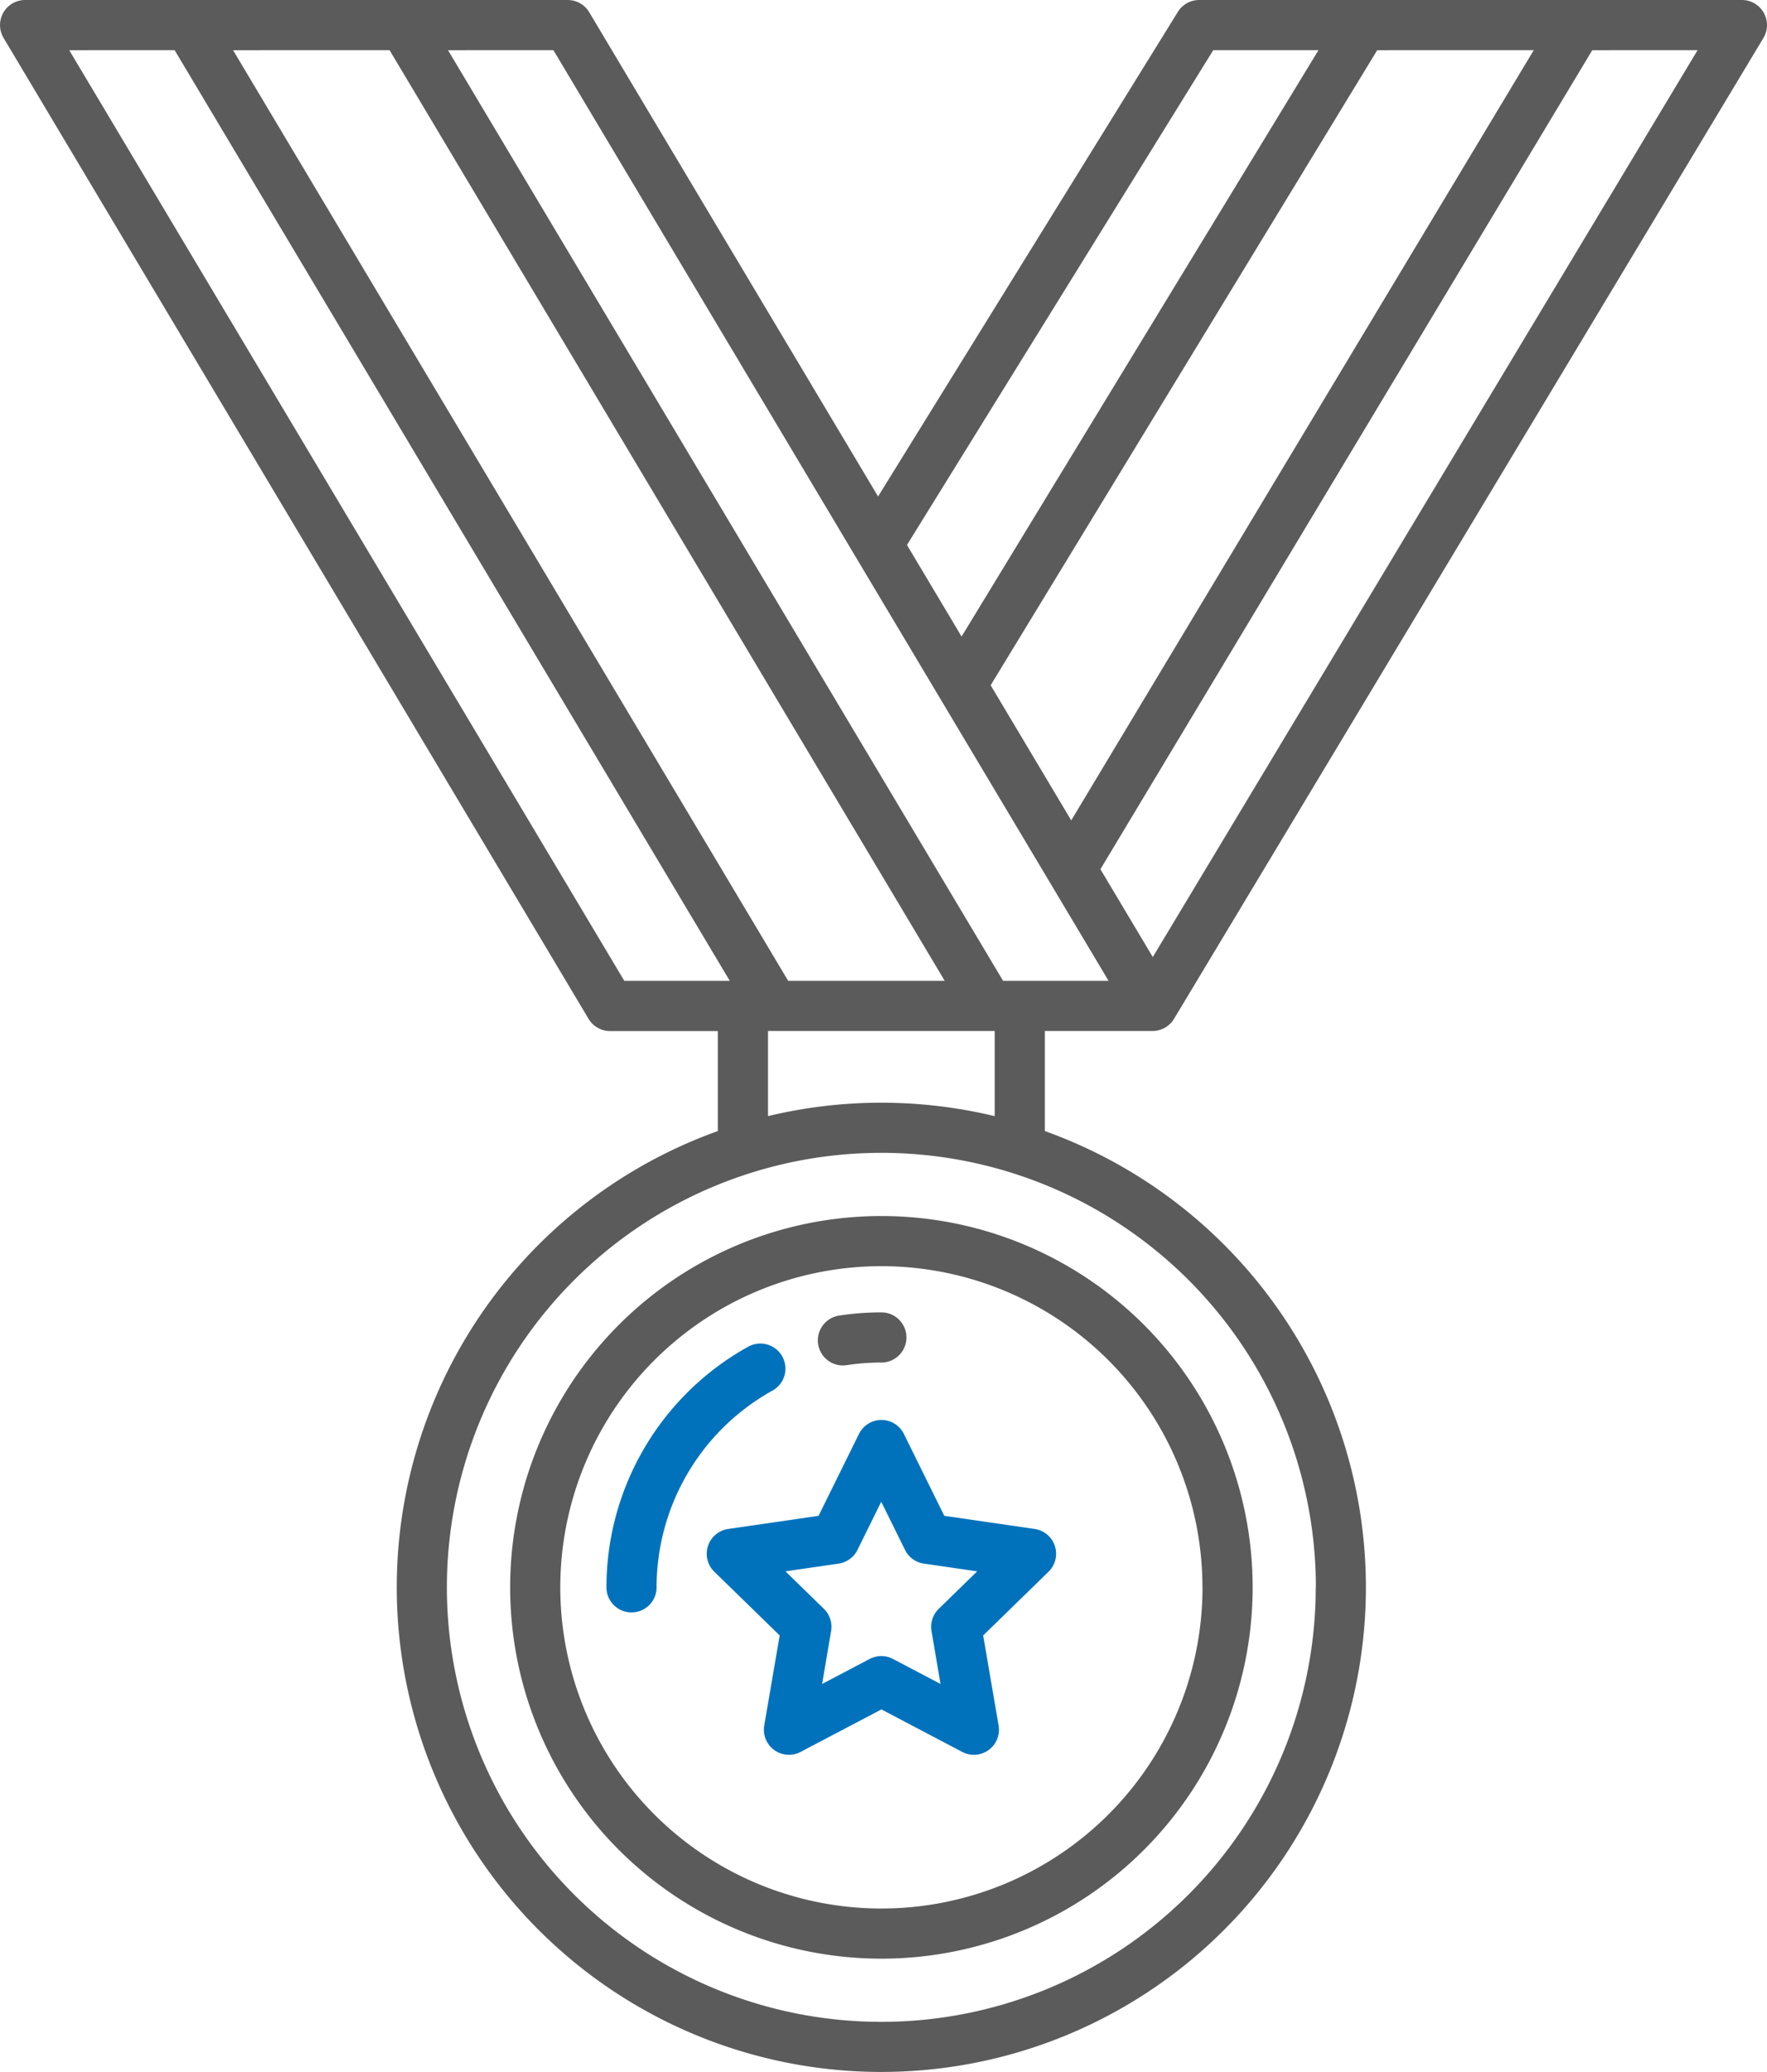
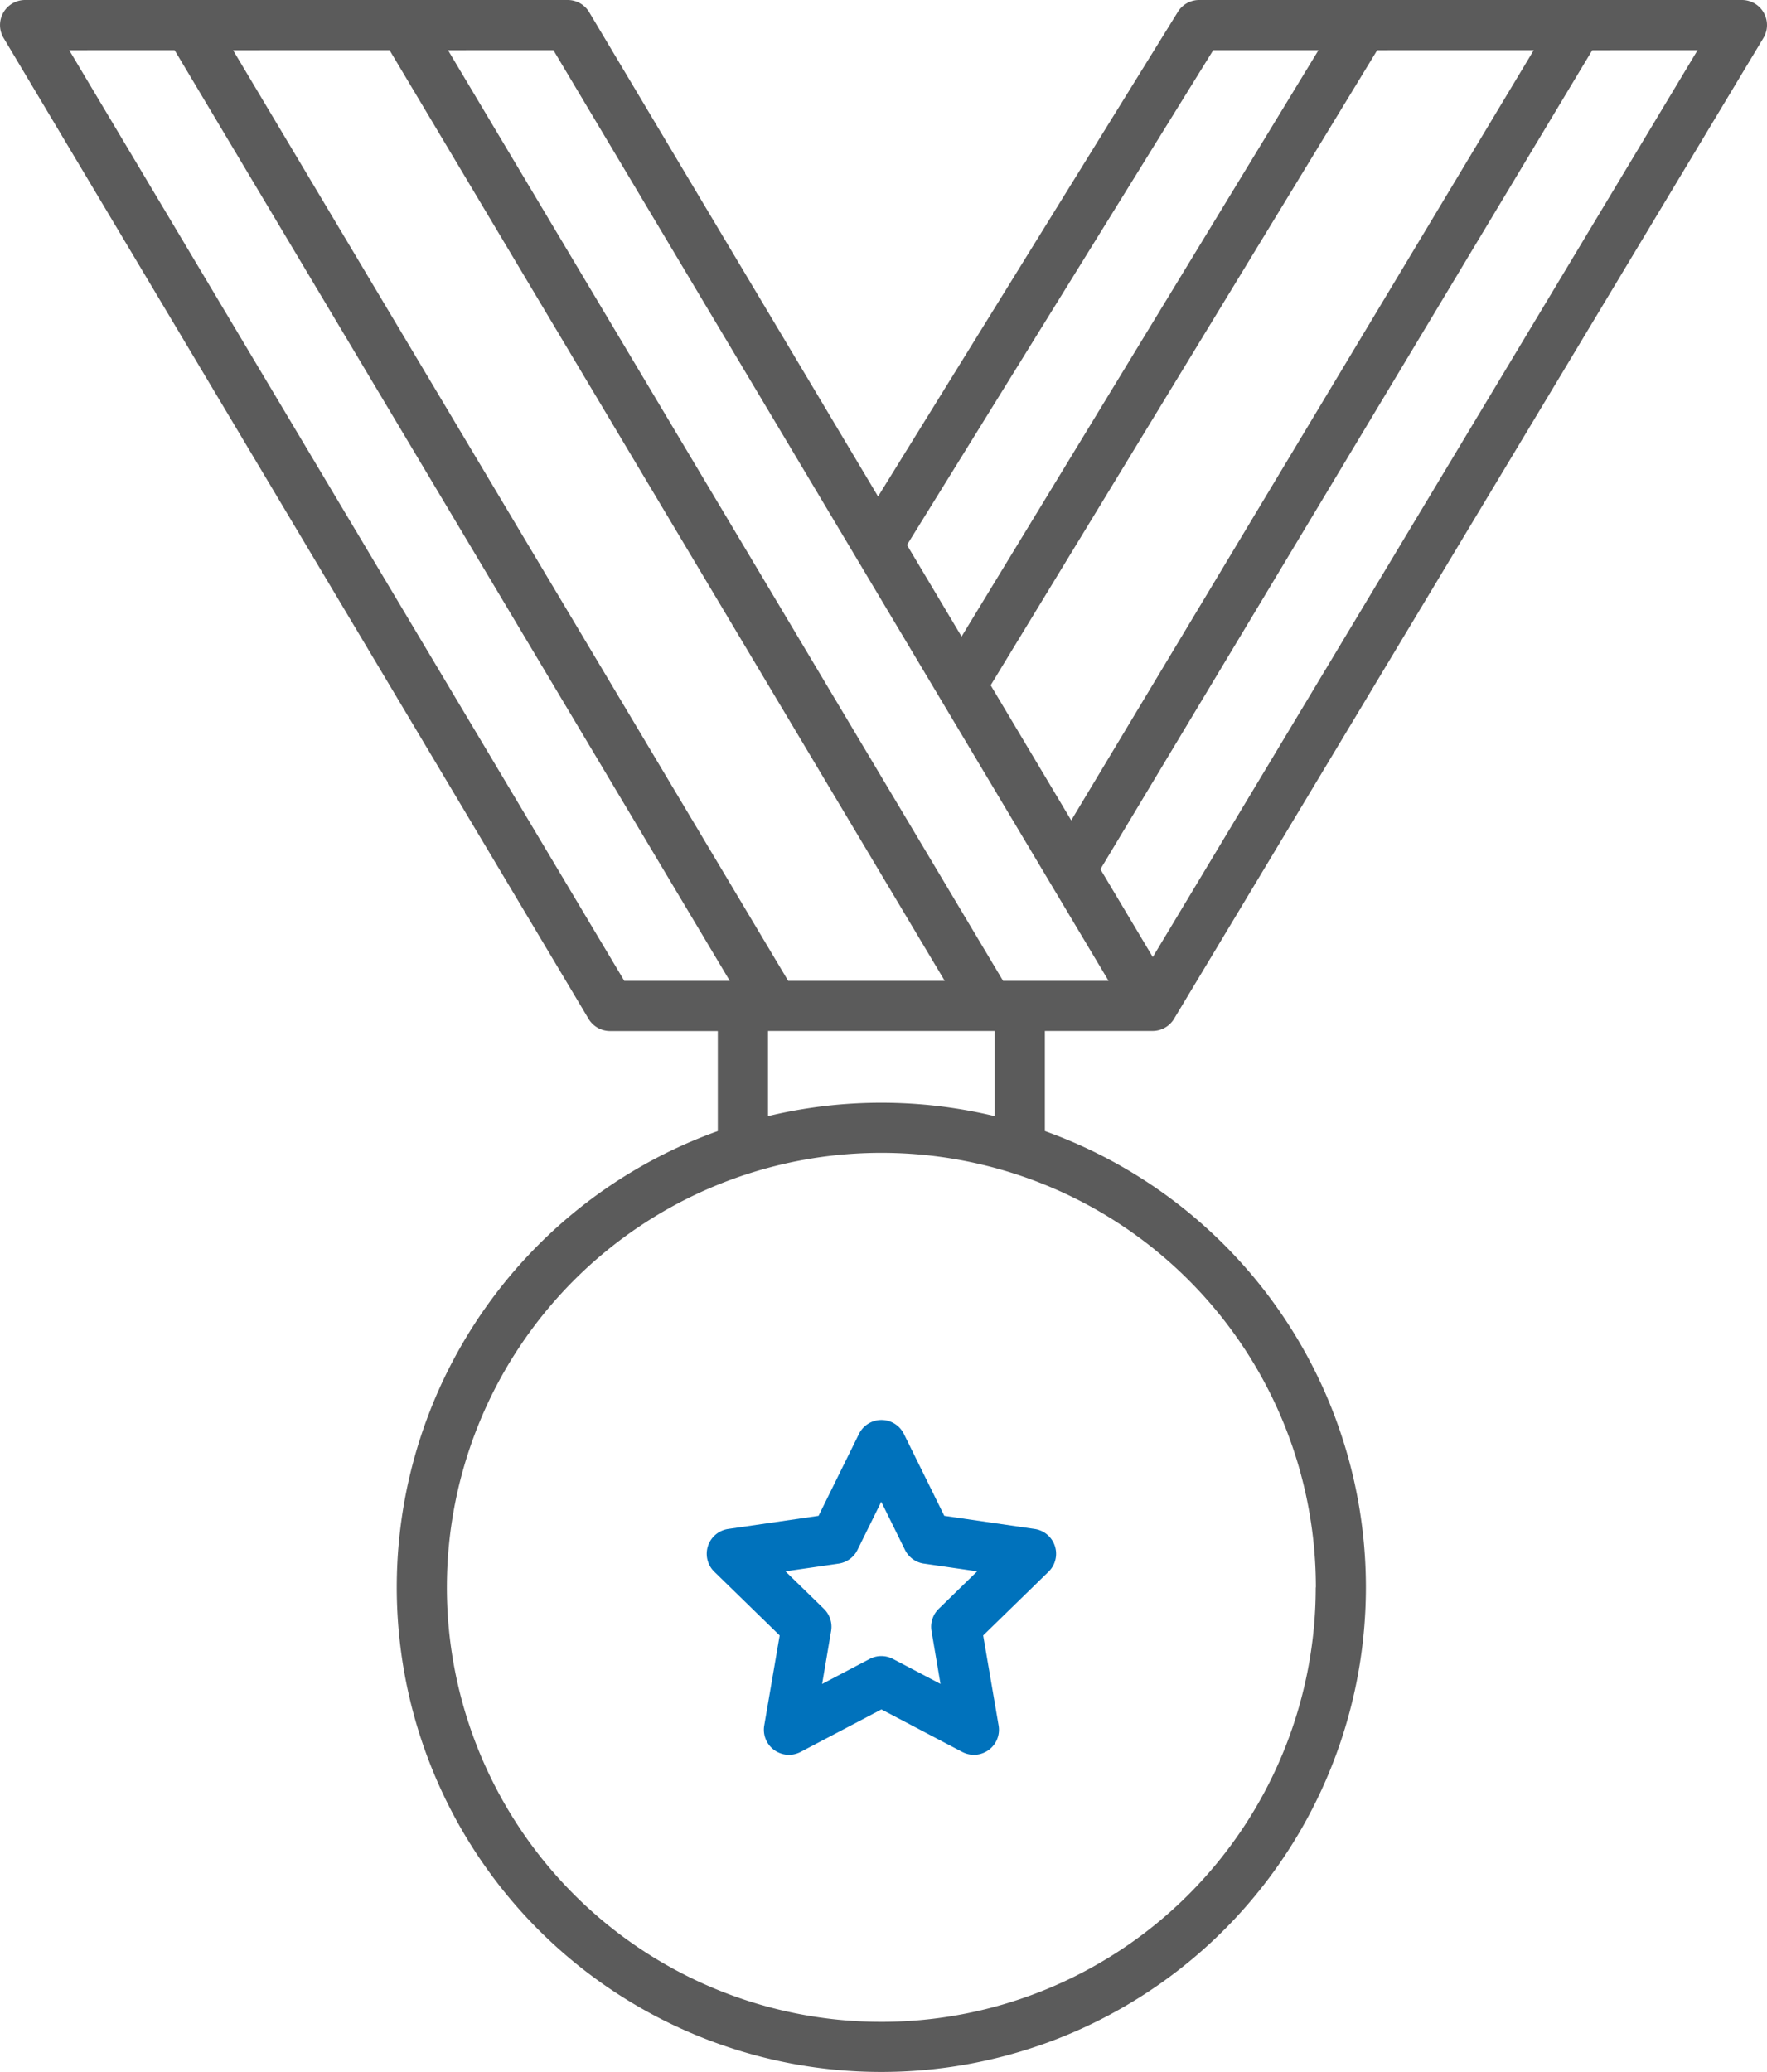
<svg xmlns="http://www.w3.org/2000/svg" width="78.729" height="92.303" viewBox="0 0 78.729 92.303">
  <defs>
    <style>.a{fill:#5b5b5b;}.b{fill:#0072bc;}</style>
  </defs>
  <g transform="translate(-44.571 -8.114)">
    <path class="a" d="M70.794,53.5a1.117,1.117,0,0,0,.959.545h4.8V58.5a21.59,21.59,0,1,0,14.572,0V54.041h4.8a1.117,1.117,0,0,0,.956-.542h0L123.14,9.806a1.117,1.117,0,0,0-.958-1.692H98a1.117,1.117,0,0,0-.949.529L83.693,30.23,70.824,8.659a1.117,1.117,0,0,0-.959-.545H45.688A1.117,1.117,0,0,0,44.728,9.8Zm32.4,25.33A19.356,19.356,0,1,1,83.842,59.47,19.356,19.356,0,0,1,103.2,78.826ZM78.79,57.834V54.041h10.1v3.794A21.631,21.631,0,0,0,78.79,57.834Zm41.418-47.486-24.274,40.4L93.6,46.836l21.915-36.487Zm-7.3,0L92.3,44.659,88.71,38.64l17.223-28.291Zm-14.28,0h4.689L87.414,36.47l-2.433-4.079Zm-29.4,0L93.963,51.807h-4.7L64.532,10.349Zm-7.3,0L86.663,51.807H79.688L54.955,10.349Zm-9.577,0L77.086,51.807h-4.7L47.655,10.349Z" />
-     <path class="a" d="M166.655,315.615A16.541,16.541,0,1,0,183.2,299.074,16.541,16.541,0,0,0,166.655,315.615Zm30.848,0A14.307,14.307,0,1,1,183.2,301.308,14.307,14.307,0,0,1,197.5,315.615Z" transform="translate(-99.354 -236.789)" />
    <path class="b" d="M221.474,347.861a1.117,1.117,0,0,0-1,.623l-1.8,3.648-4.026.585a1.117,1.117,0,0,0-.619,1.905l2.913,2.839-.688,4.01a1.117,1.117,0,0,0,1.621,1.178l3.6-1.893,3.6,1.893a1.117,1.117,0,0,0,1.621-1.178l-.688-4.01,2.913-2.839a1.117,1.117,0,0,0-.619-1.905l-4.026-.585-1.8-3.648A1.117,1.117,0,0,0,221.474,347.861Zm1.9,6.4,2.367.344-1.713,1.67a1.117,1.117,0,0,0-.321.989l.4,2.357-2.117-1.113a1.117,1.117,0,0,0-1.04,0l-2.117,1.113.4-2.357a1.117,1.117,0,0,0-.321-.989l-1.713-1.67,2.368-.344a1.117,1.117,0,0,0,.841-.611l1.059-2.145,1.059,2.145a1.117,1.117,0,0,0,.84.611Z" transform="translate(-137.632 -276.492)" />
-     <path class="b" d="M197.1,331.681a1.117,1.117,0,1,0-1.084-1.954,12.266,12.266,0,0,0-6.316,10.72,1.117,1.117,0,1,0,2.234,0A10.031,10.031,0,0,1,197.1,331.681Z" transform="translate(-118.109 -261.621)" />
-     <path class="a" d="M242.416,322.138c-.393.023-.788.064-1.174.124a1.117,1.117,0,0,0,.341,2.208c.316-.049.639-.083.961-.1.192-.011.388-.017.582-.017a1.117,1.117,0,1,0,0-2.234C242.89,322.118,242.65,322.125,242.416,322.138Z" transform="translate(-159.285 -255.542)" />
  </g>
</svg>